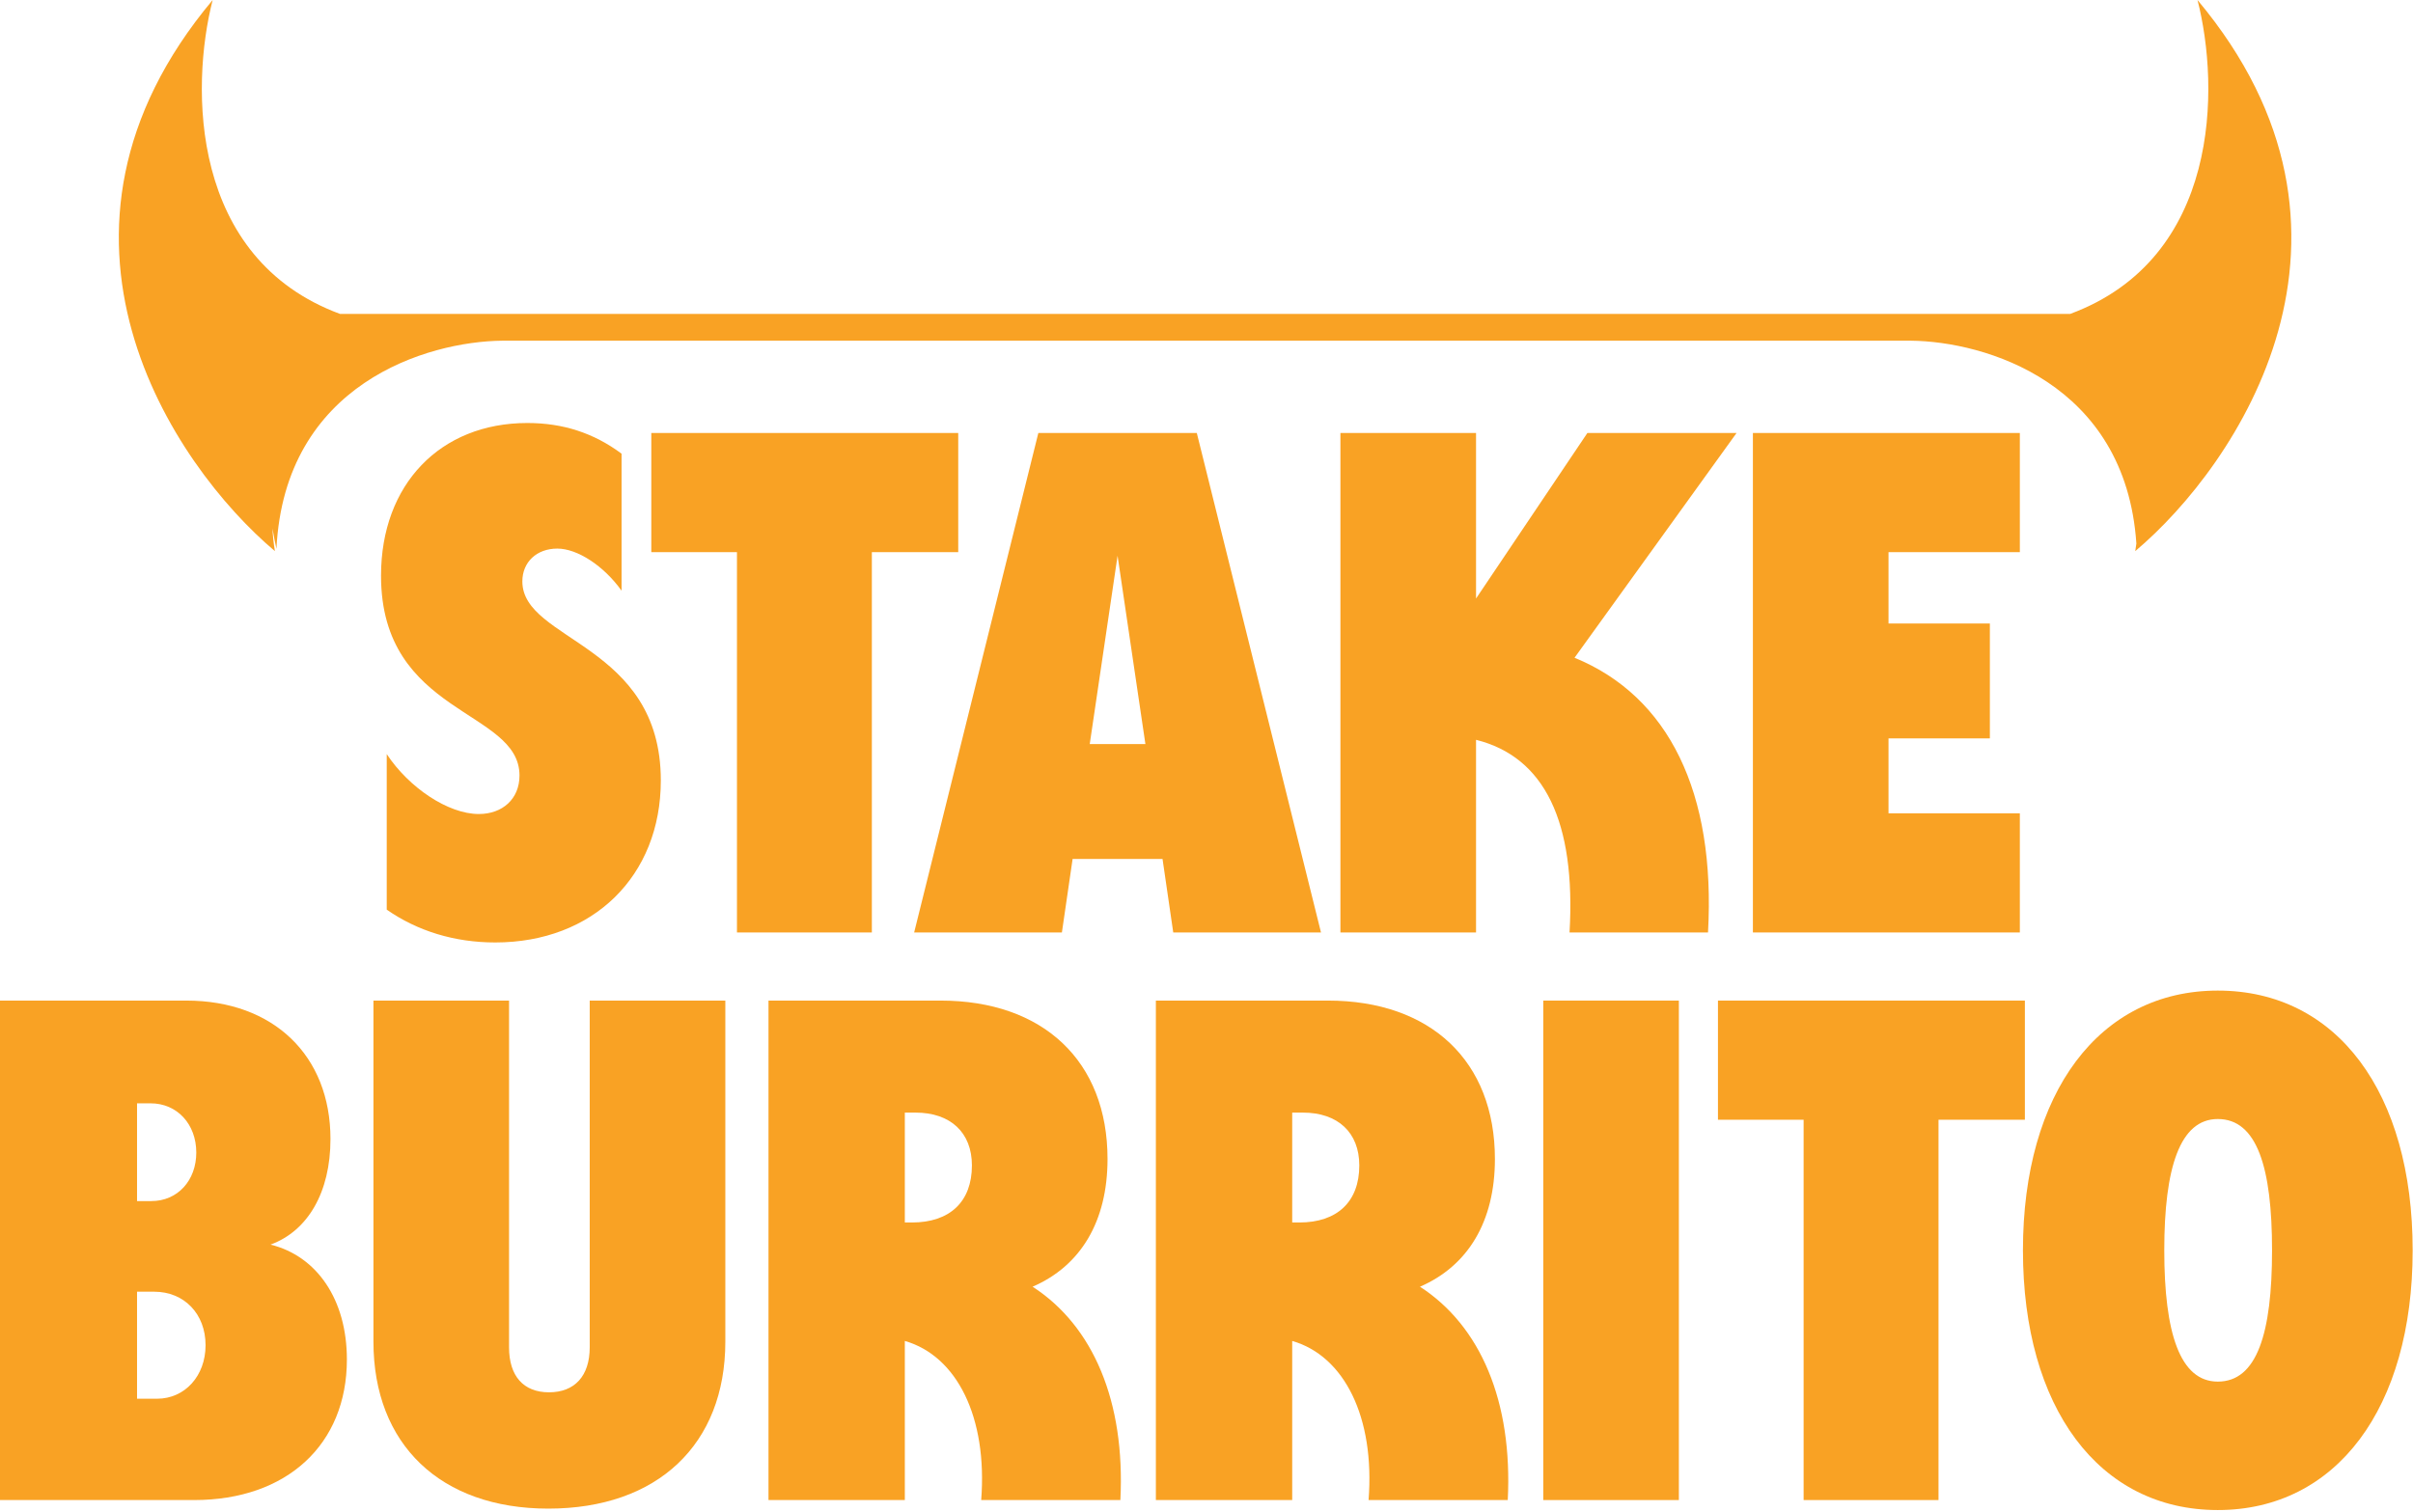
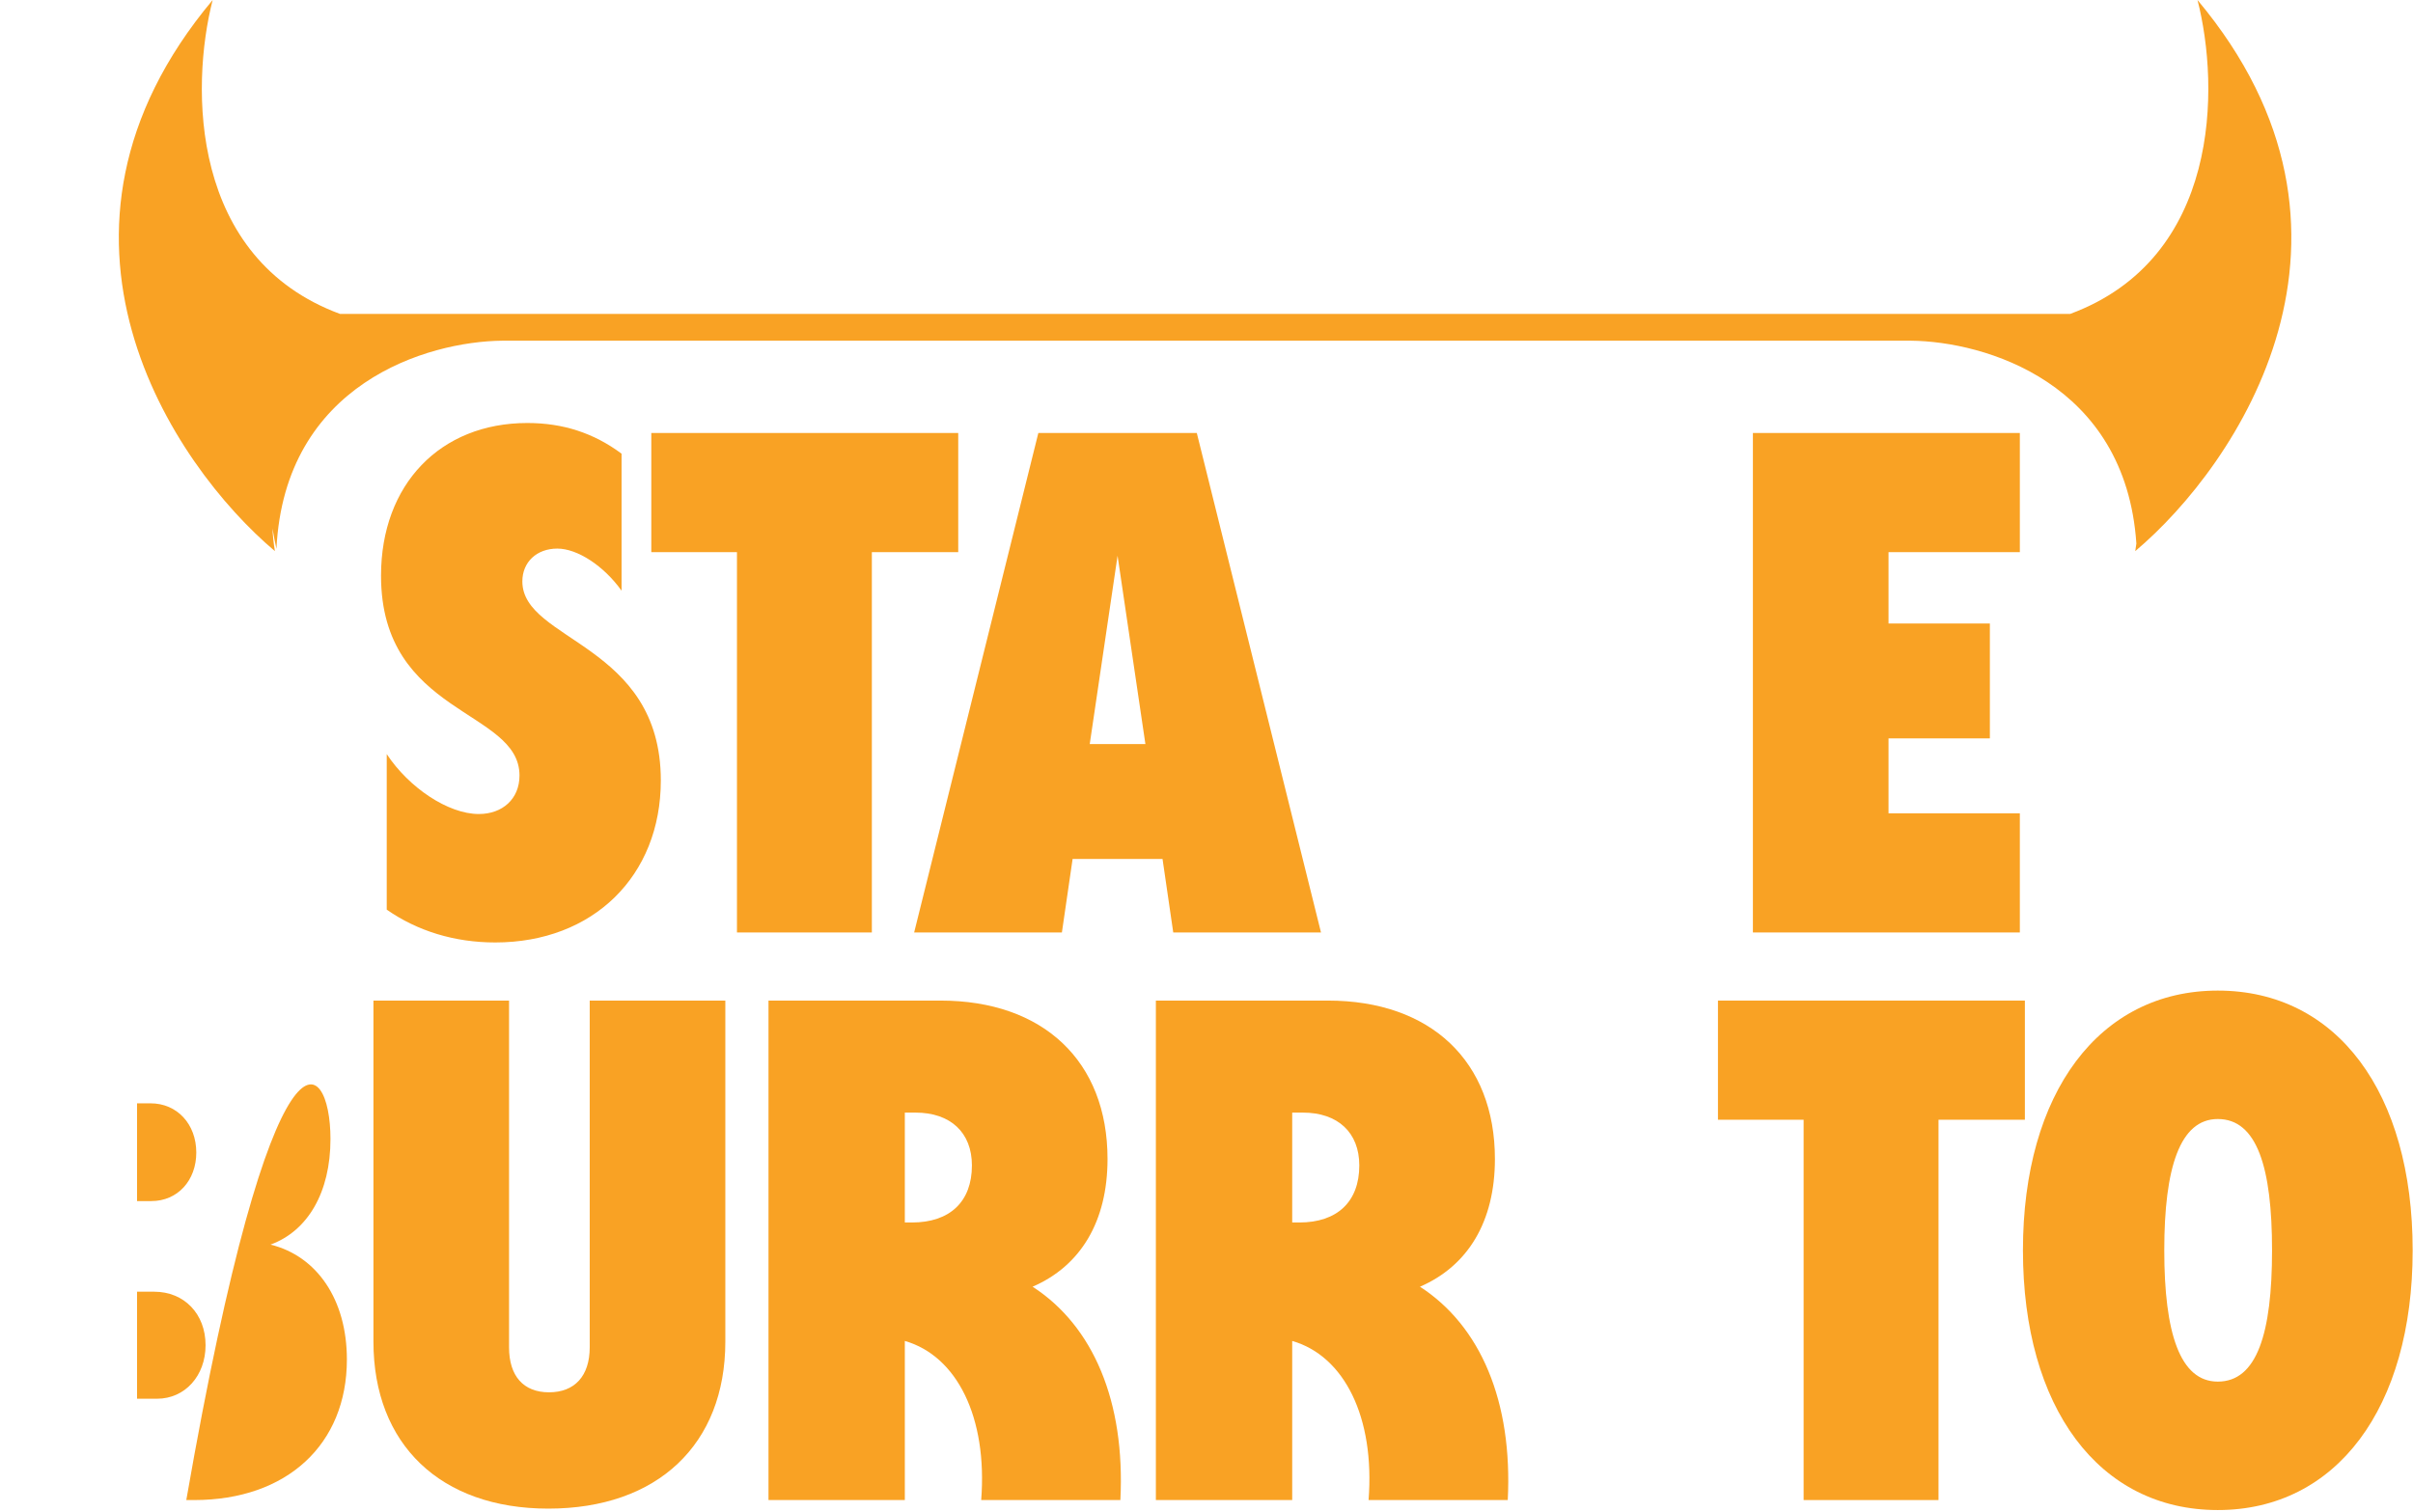
<svg xmlns="http://www.w3.org/2000/svg" width="595" height="373" viewBox="0 0 595 373" fill="none">
  <path d="M122.114 232.464C112.082 232.464 102.93 229.648 95.362 224.368V186C100.818 194.272 110.498 200.784 118.066 200.784C123.874 200.784 128.098 197.088 128.098 191.28C128.098 174.912 93.954 176.496 93.954 142C93.954 119.472 108.562 104.336 130.034 104.336C138.834 104.336 146.402 106.8 153.266 111.904V145.696C148.866 139.536 142.354 135.312 137.426 135.312C132.322 135.312 128.802 138.656 128.802 143.408C128.802 158.192 162.946 158.72 162.946 192.512C162.946 216.096 146.226 232.464 122.114 232.464Z" fill="#F9A224" />
  <path d="M181.72 230V136.192H160.6V106.8H236.28V136.192H214.984V230H181.72Z" fill="#F9A224" />
  <path d="M225.412 230L256.036 106.8H295.108L325.732 230H289.3L286.66 211.872H264.484L261.844 230H225.412ZM268.708 183.536H282.436L275.572 137.072L268.708 183.536Z" fill="#F9A224" />
-   <path d="M387.018 230C388.602 202.72 380.858 186.704 363.962 182.48V230H330.522V106.8H363.962V147.632L391.418 106.8H428.202L388.25 162.24C411.482 171.744 423.099 195.504 421.163 230H387.018Z" fill="#F9A224" />
  <path d="M432.231 230V106.8H498.055V136.192H465.671V153.792H490.663V182.128H465.671V200.608H498.055V230H432.231Z" fill="#F9A224" />
-   <path d="M0 370V246.8H45.936C67.408 246.8 81.488 260.352 81.488 280.944C81.488 294.144 75.856 303.648 66.704 306.992C78.144 309.808 85.536 320.544 85.536 335.328C85.536 356.272 70.752 370 47.872 370H0ZM38.72 345.008C45.584 345.008 50.688 339.376 50.688 331.808C50.688 324.064 45.408 318.608 38.016 318.608H33.792V345.008H38.72ZM37.312 296.256C43.824 296.256 48.4 291.152 48.4 284.288C48.4 277.248 43.648 272.144 37.136 272.144H33.792V296.256H37.312Z" fill="#F9A224" />
+   <path d="M0 370H45.936C67.408 246.8 81.488 260.352 81.488 280.944C81.488 294.144 75.856 303.648 66.704 306.992C78.144 309.808 85.536 320.544 85.536 335.328C85.536 356.272 70.752 370 47.872 370H0ZM38.72 345.008C45.584 345.008 50.688 339.376 50.688 331.808C50.688 324.064 45.408 318.608 38.016 318.608H33.792V345.008H38.72ZM37.312 296.256C43.824 296.256 48.4 291.152 48.4 284.288C48.4 277.248 43.648 272.144 37.136 272.144H33.792V296.256H37.312Z" fill="#F9A224" />
  <path d="M135.204 372.112C108.628 372.112 92.084 356.272 92.084 330.928V246.8H125.524V332.336C125.524 339.376 129.044 343.424 135.38 343.424C141.716 343.424 145.412 339.376 145.412 332.336V246.8H178.852V330.928C178.852 356.272 162.132 372.112 135.204 372.112Z" fill="#F9A224" />
  <path d="M189.496 370V246.8H231.912C257.256 246.8 273.096 261.76 273.096 285.872C273.096 301.36 266.408 312.272 254.616 317.376C269.576 327.056 277.496 345.712 276.264 370H241.944C243.528 349.584 235.96 334.448 223.112 330.752V370H189.496ZM224.872 301.536C234.2 301.536 239.656 296.432 239.656 287.456C239.656 279.36 234.376 274.432 225.752 274.432H223.112V301.536H224.872Z" fill="#F9A224" />
  <path d="M285.017 370V246.8H327.433C352.777 246.8 368.617 261.76 368.617 285.872C368.617 301.36 361.929 312.272 350.137 317.376C365.097 327.056 373.017 345.712 371.785 370H337.465C339.049 349.584 331.481 334.448 318.633 330.752V370H285.017ZM320.393 301.536C329.721 301.536 335.177 296.432 335.177 287.456C335.177 279.36 329.897 274.432 321.273 274.432H318.633V301.536H320.393Z" fill="#F9A224" />
-   <path d="M380.538 370V246.8H413.978V370H380.538Z" fill="#F9A224" />
  <path d="M444.737 370V276.192H423.617V246.8H499.297V276.192H478.001V370H444.737Z" fill="#F9A224" />
  <path d="M546.868 372.464C517.476 372.464 498.82 347.12 498.82 308.4C498.82 269.504 517.652 244.336 546.868 244.336C576.26 244.336 594.916 269.504 594.916 308.4C594.916 347.296 576.084 372.464 546.868 372.464ZM546.868 340.784C556.548 340.784 560.244 328.816 560.244 308.4C560.244 287.984 556.548 276.016 546.868 276.016C537.54 276.016 533.668 287.984 533.668 308.4C533.668 328.816 537.54 340.784 546.868 340.784Z" fill="#F9A224" />
  <path d="M541.86 0.001C590.173 57.678 551.759 114.657 526.514 135.937C526.62 135.307 526.71 134.681 526.789 134.06C524.098 94.362 489.441 84.218 471.19 84.034L123.843 84.034C105.394 84.22 70.176 94.584 68.166 135.368C67.825 133.861 67.496 132.171 67.193 130.346C67.271 132.171 67.463 134.035 67.785 135.937C42.539 114.657 4.127 57.677 52.439 -2.24047e-05C46.905 21.595 46.826 63.74 83.85 77.434L510.451 77.435C547.474 63.74 547.395 21.596 541.86 0.001Z" fill="#F9A224" />
</svg>